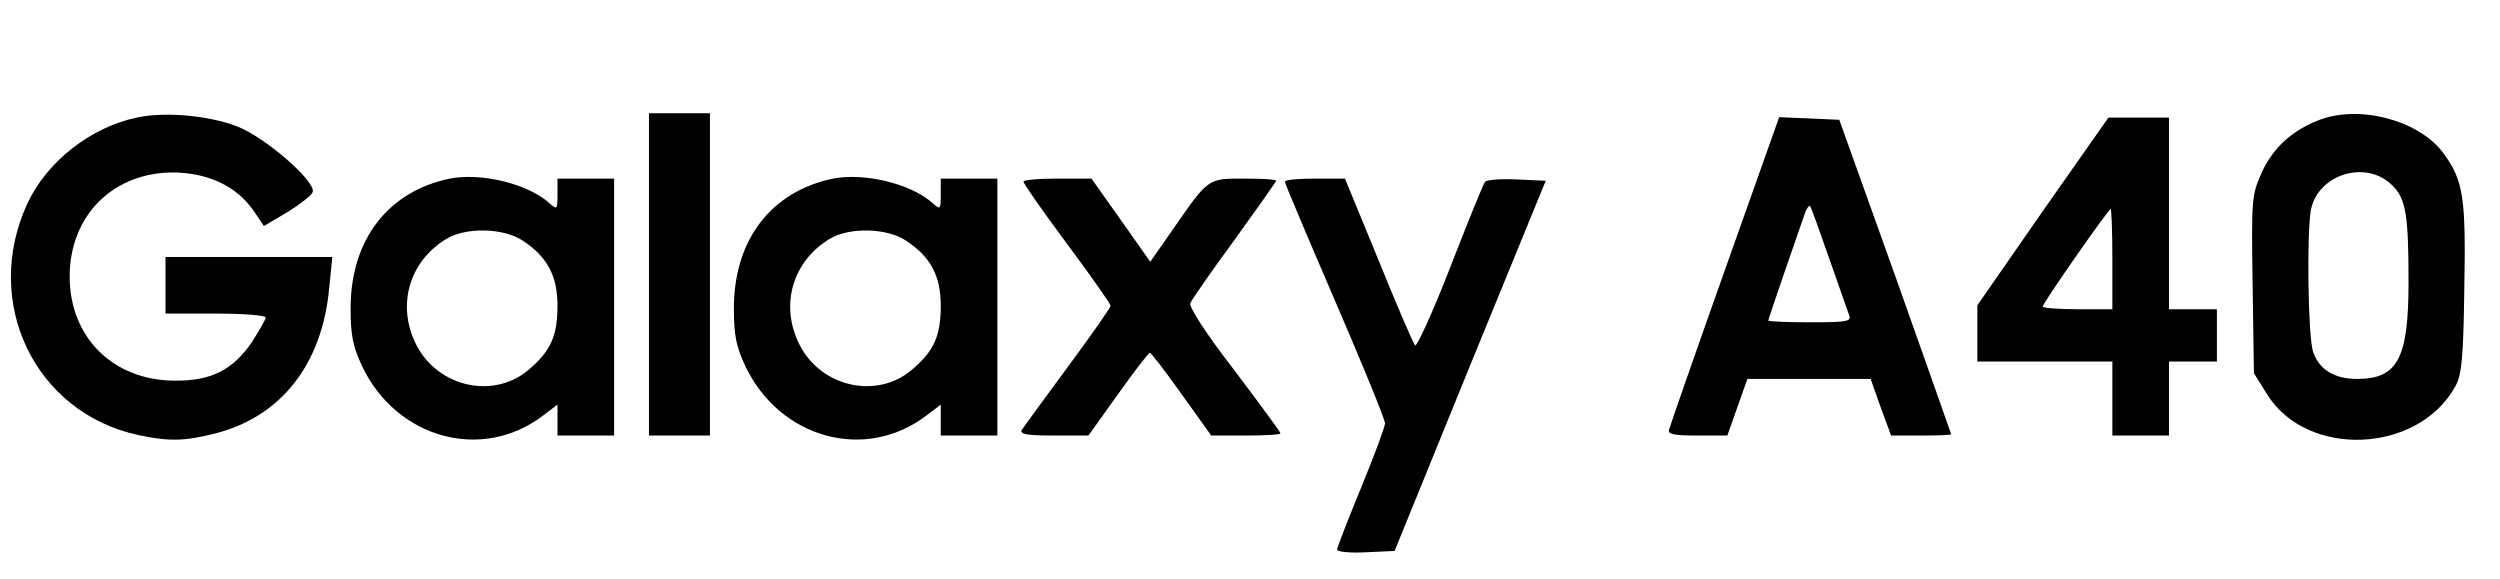
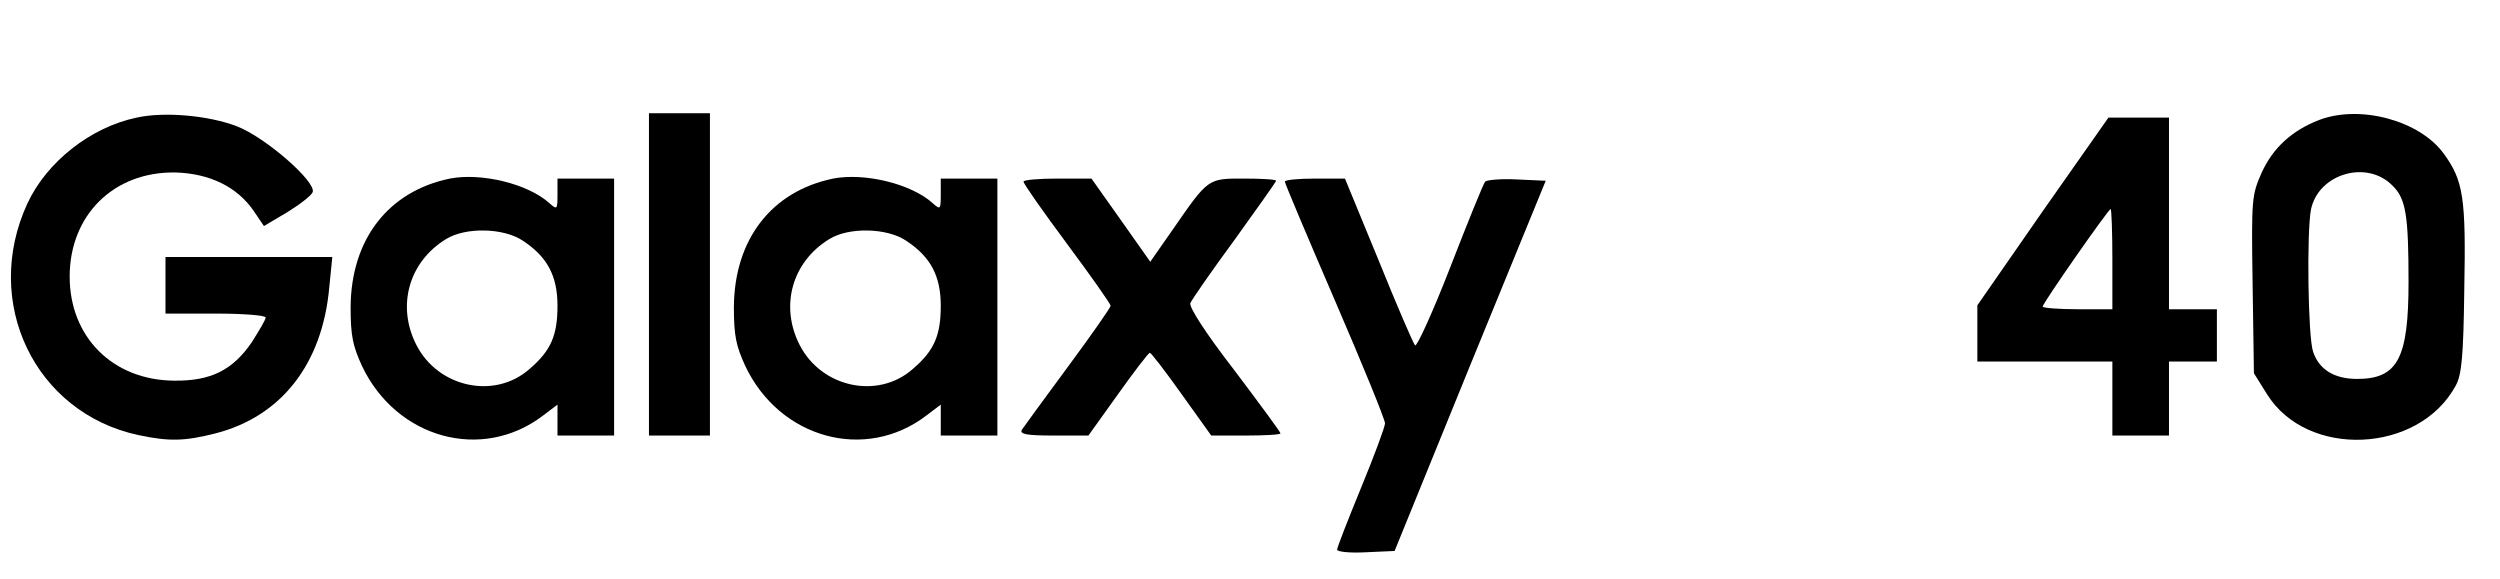
<svg xmlns="http://www.w3.org/2000/svg" version="1.0" width="574pt" height="133pt" viewBox="0 0 574 133" preserveAspectRatio="xMidYMid meet">
  <g transform="translate(0,133) scale(0.1,-0.1)" fill="#000000" stroke="none">
    <path d="M314 1060 c-106 -22 -207 -102 -251 -197 -105 -227 17 -481 255 -532 71 -15 106 -14 177 4 151 39 245 159 261 335 l7 70 -192 0 -191 0 0 -65 0 -65 115 0 c63 0 115 -4 115 -9 0 -5 -15 -30 -32 -57 -44 -64 -94 -89 -178 -88 -141 1 -240 100 -240 239 0 141 101 241 242 239 79 -2 143 -33 181 -89 l23 -34 54 32 c29 18 55 38 58 46 8 24 -109 126 -174 151 -65 25 -167 34 -230 20z" />
    <path d="M1490 700 l0 -370 70 0 70 0 0 370 0 370 -70 0 -70 0 0 -370z" />
    <path d="M5326 1055 c-63 -24 -107 -64 -133 -121 -23 -52 -24 -59 -21 -257 l3 -204 30 -48 c92 -148 348 -137 433 19 14 25 18 66 20 222 4 210 -2 249 -47 311 -55 76 -191 113 -285 78z m167 -151 c31 -30 37 -68 37 -222 0 -175 -25 -222 -118 -222 -52 0 -87 21 -101 62 -12 33 -15 275 -5 327 17 82 128 115 187 55z" />
-     <path d="M3960 709 c-69 -194 -126 -358 -128 -366 -3 -10 13 -13 65 -13 l69 0 23 65 23 65 142 0 141 0 23 -65 24 -65 69 0 c38 0 69 1 69 3 0 1 -58 164 -128 362 l-129 360 -69 3 -69 3 -125 -352z m239 30 c22 -62 43 -122 46 -131 7 -16 -2 -18 -89 -18 -53 0 -96 2 -96 4 0 4 74 218 85 249 4 10 9 16 11 14 2 -2 21 -55 43 -118z" />
    <path d="M4690 845 l-150 -216 0 -64 0 -65 155 0 155 0 0 -85 0 -85 65 0 65 0 0 85 0 85 55 0 55 0 0 60 0 60 -55 0 -55 0 0 220 0 220 -70 0 -69 0 -151 -215z m160 -110 l0 -115 -80 0 c-44 0 -80 3 -80 6 0 8 151 224 156 224 2 0 4 -52 4 -115z" />
    <path d="M1033 920 c-141 -29 -227 -139 -228 -295 0 -66 5 -89 26 -135 79 -167 276 -221 416 -114 l33 25 0 -35 0 -36 65 0 65 0 0 295 0 295 -65 0 -65 0 0 -37 c0 -34 -1 -35 -18 -20 -49 45 -157 71 -229 57z m168 -143 c56 -37 79 -81 79 -149 0 -68 -15 -103 -64 -145 -80 -71 -210 -43 -260 55 -46 90 -17 191 68 243 45 28 133 26 177 -4z" />
    <path d="M1913 920 c-141 -29 -227 -139 -228 -295 0 -66 5 -89 26 -135 79 -167 276 -221 416 -114 l33 25 0 -35 0 -36 65 0 65 0 0 295 0 295 -65 0 -65 0 0 -37 c0 -34 -1 -35 -18 -20 -49 45 -157 71 -229 57z m168 -143 c56 -37 79 -81 79 -149 0 -68 -15 -103 -64 -145 -80 -71 -210 -43 -260 55 -46 90 -17 191 68 243 45 28 133 26 177 -4z" />
    <path d="M2350 913 c0 -5 45 -69 100 -143 55 -74 100 -138 100 -142 0 -4 -44 -67 -98 -140 -54 -73 -102 -139 -106 -145 -5 -10 12 -13 73 -13 l80 0 68 95 c37 52 70 95 73 95 3 0 36 -43 73 -95 l68 -95 80 0 c43 0 79 2 79 5 0 3 -48 68 -106 145 -68 88 -104 145 -101 154 4 9 49 74 102 146 52 72 95 133 95 135 0 3 -33 5 -73 5 -84 0 -82 2 -165 -118 l-51 -73 -67 95 -68 96 -78 0 c-43 0 -78 -3 -78 -7z" />
    <path d="M2950 913 c0 -4 52 -127 115 -273 63 -146 115 -273 115 -282 0 -8 -25 -75 -55 -148 -30 -73 -55 -137 -55 -142 0 -5 30 -8 66 -6 l66 3 173 425 174 425 -66 3 c-36 2 -69 -1 -73 -5 -4 -4 -40 -93 -80 -196 -40 -103 -77 -184 -81 -180 -4 4 -42 92 -84 196 l-77 187 -69 0 c-38 0 -69 -3 -69 -7z" />
  </g>
</svg>